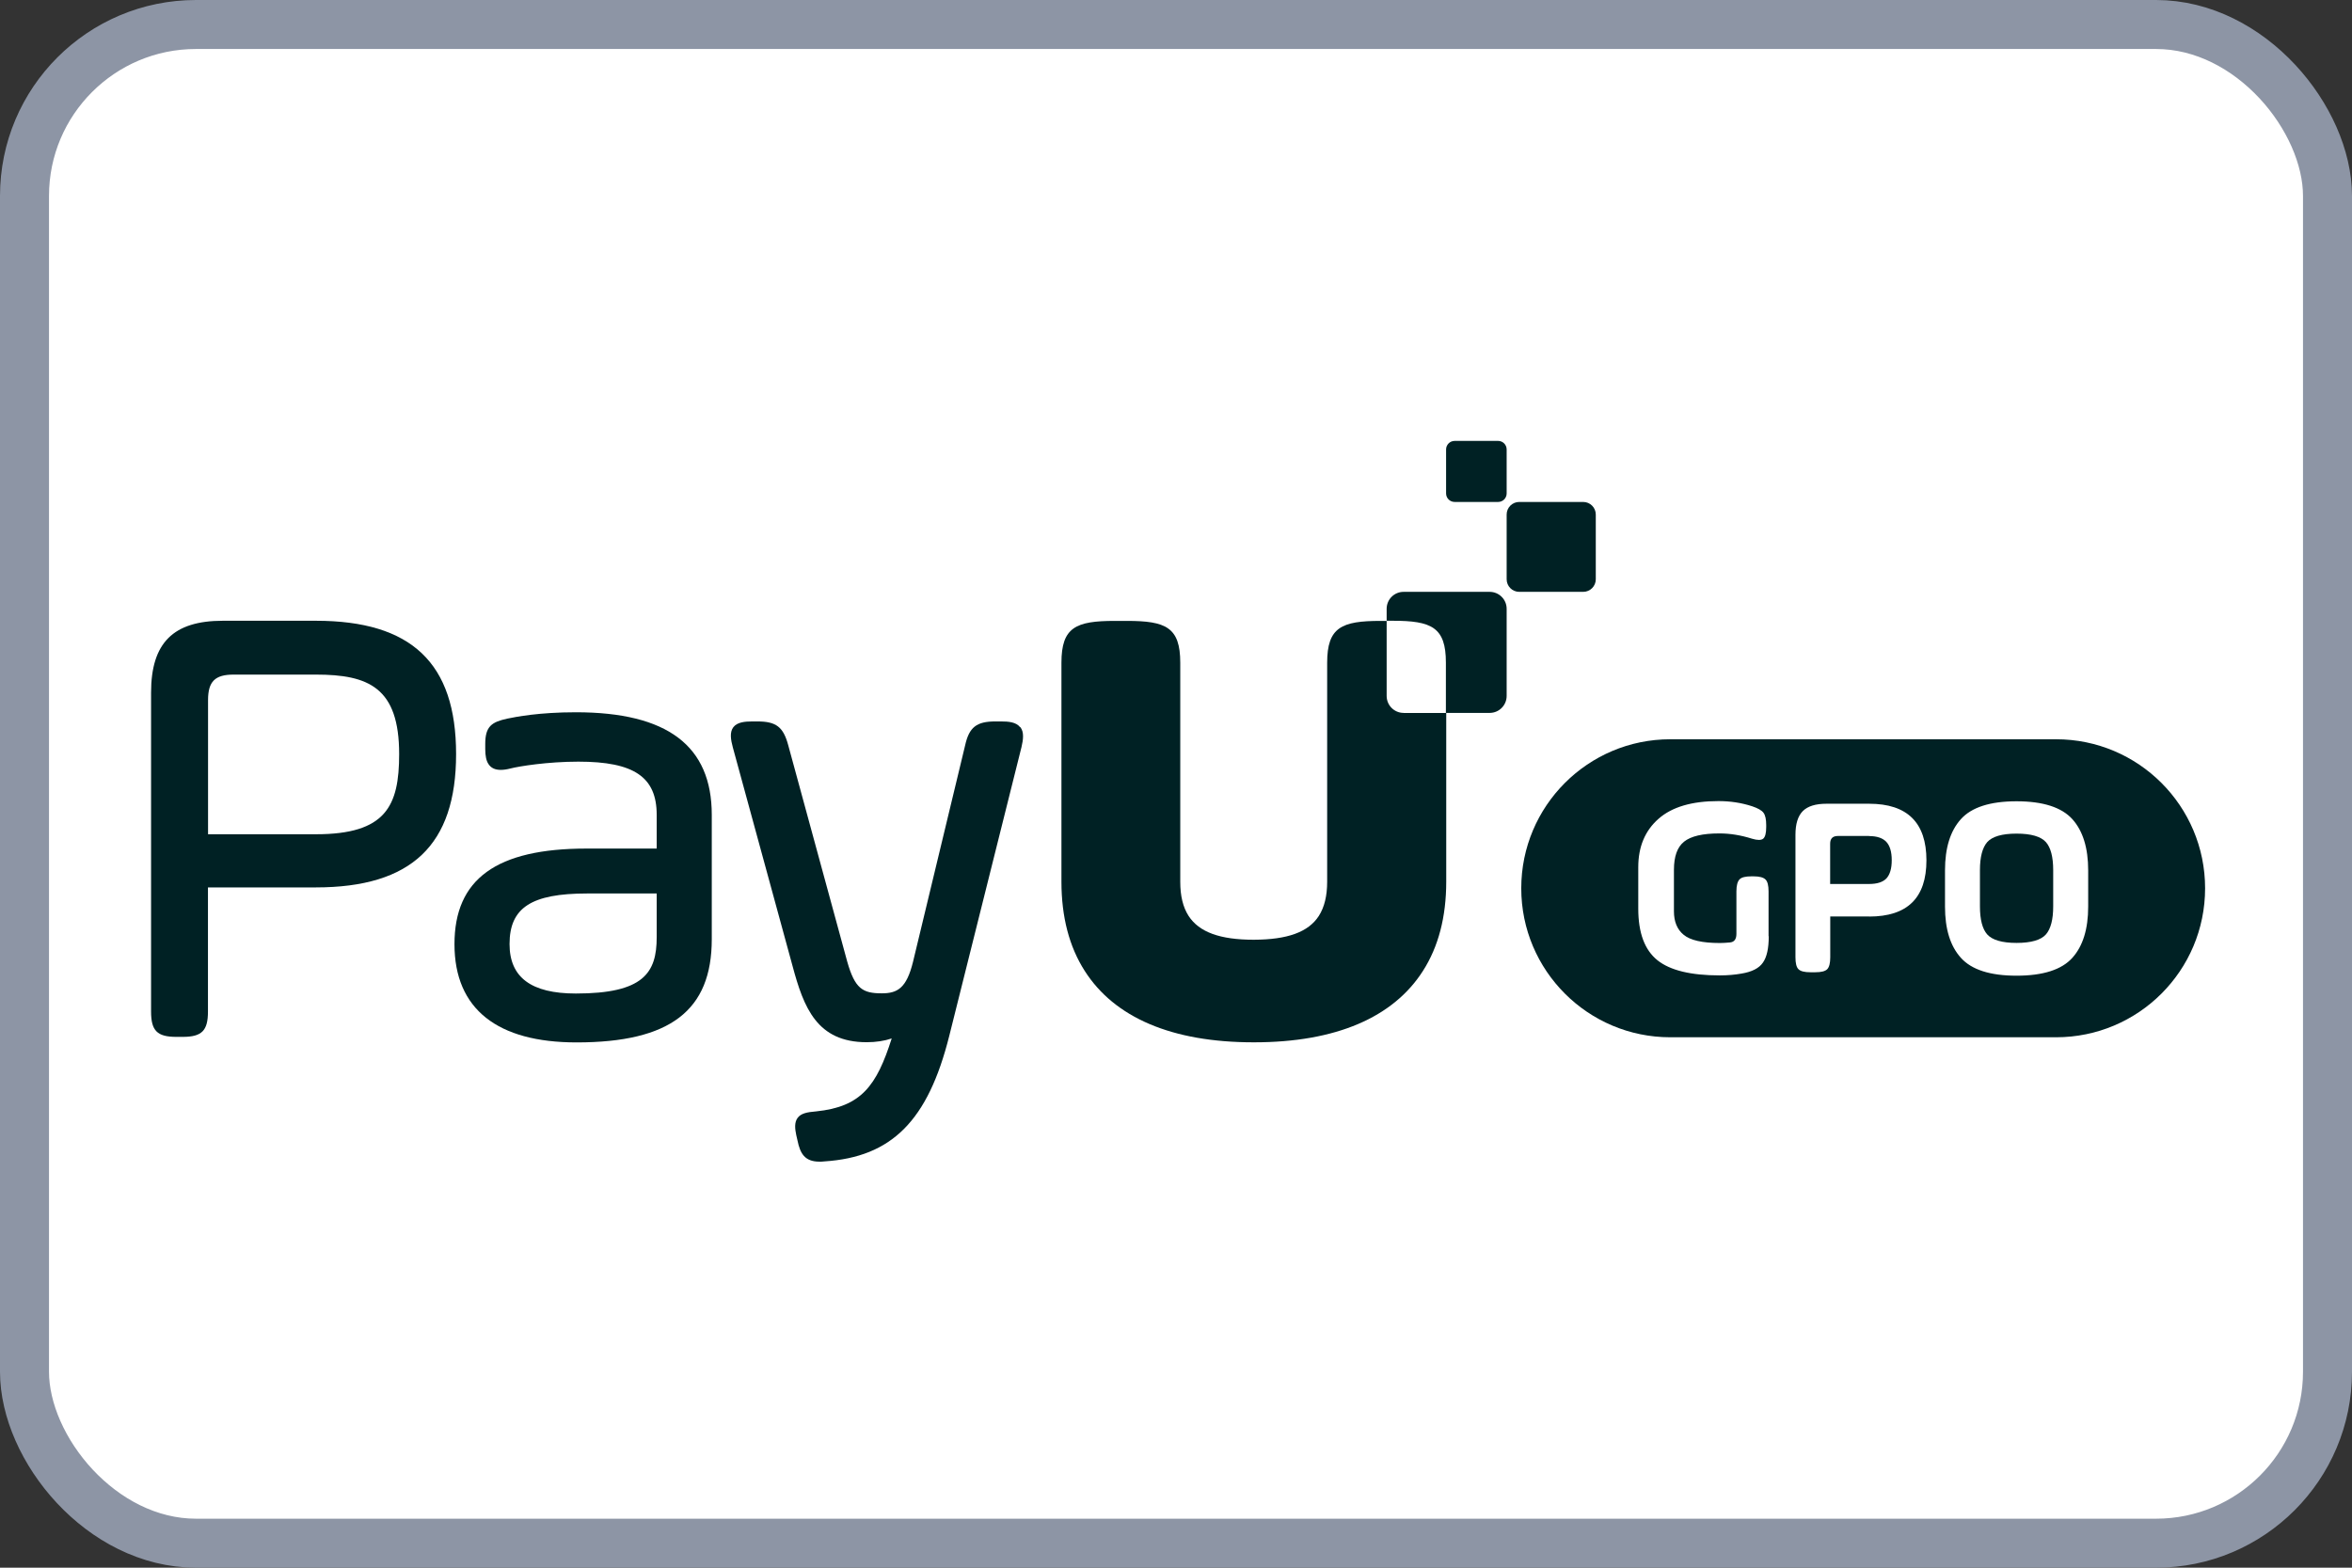
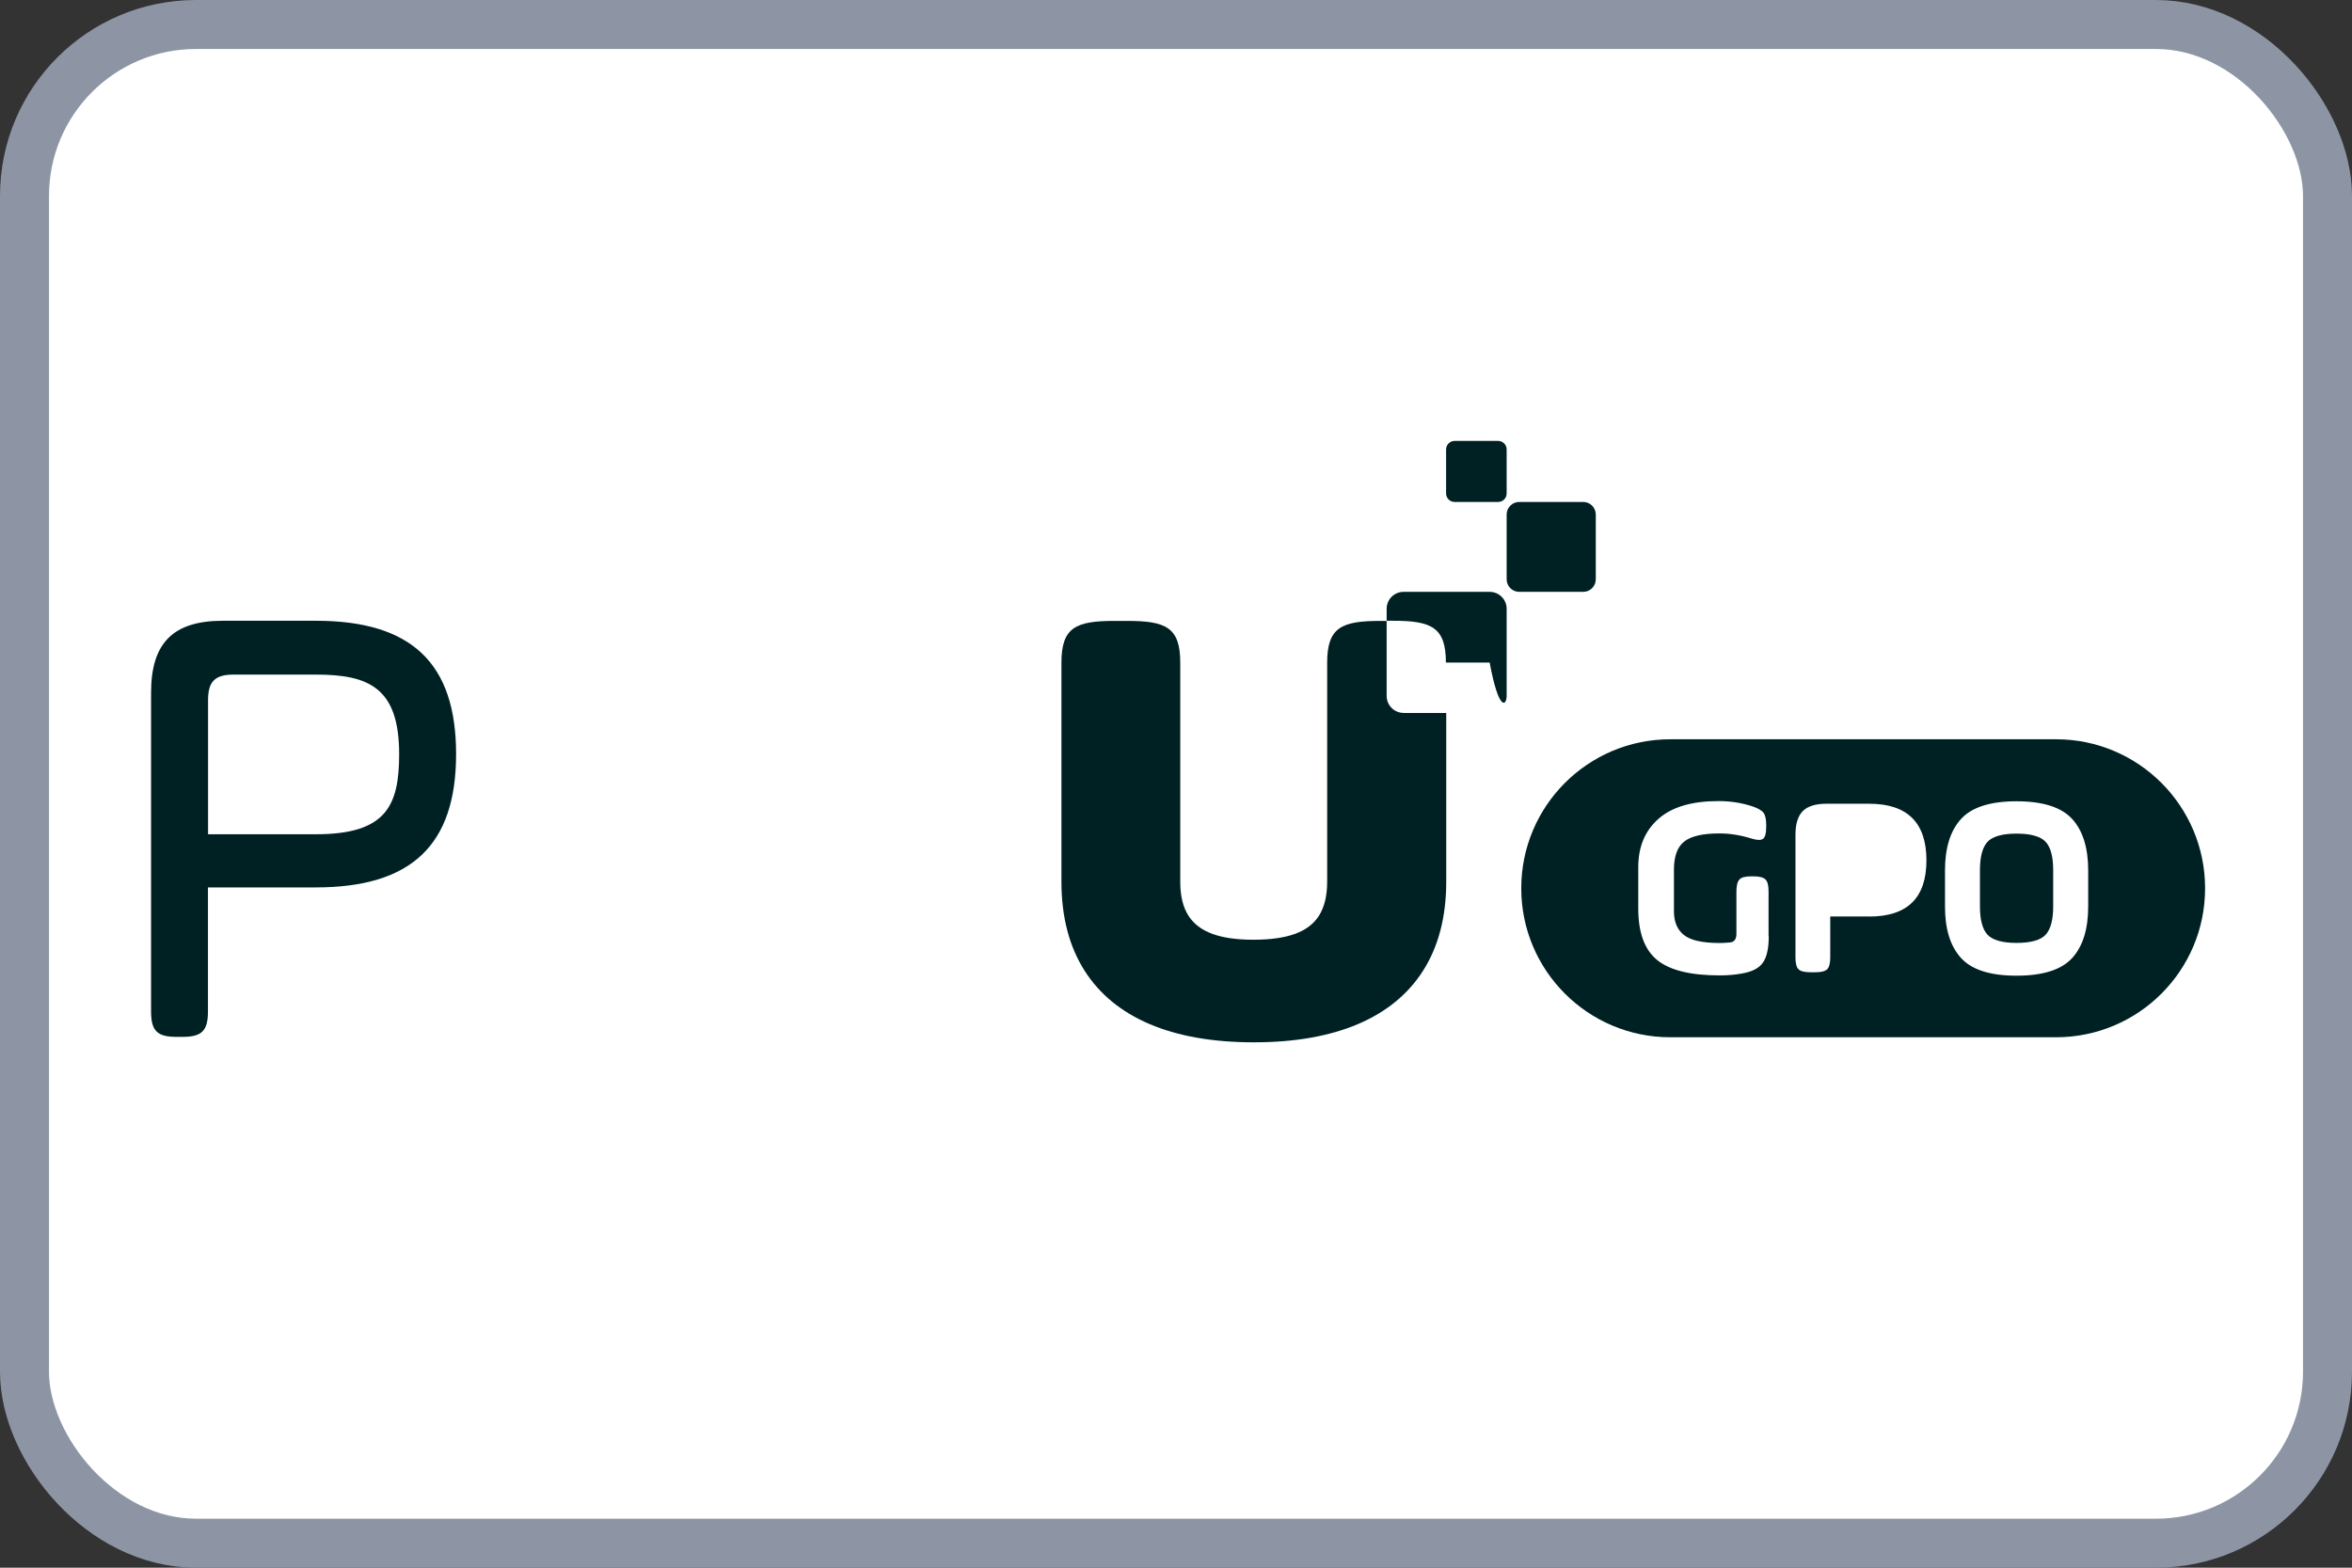
<svg xmlns="http://www.w3.org/2000/svg" width="120" height="80" viewBox="0 0 48 32" fill="none">
  <rect x="0" y="0" width="48" height="32" fill="#333333" stroke="none" />
  <rect x="0.5" y="0.5" width="47" height="31" rx="3.5" fill="white" />
  <rect x="0.5" y="0.5" width="47" height="31" rx="3.5" stroke="#8D95A5" />
  <g clip-path="url(#clip0_10274_640)">
    <path d="M28.645 14.552C28.454 14.552 28.299 14.397 28.299 14.205V12.674H28.173C27.38 12.674 27.085 12.804 27.085 13.528V15.219C27.085 15.219 27.085 15.225 27.085 15.229V15.6C27.085 15.613 27.085 15.624 27.085 15.637V17.999C27.085 18.286 27.029 18.517 26.915 18.696C26.7 19.029 26.27 19.18 25.586 19.182C24.902 19.182 24.473 19.029 24.257 18.696C24.142 18.517 24.087 18.288 24.087 17.999V15.637C24.087 15.624 24.087 15.611 24.087 15.6V15.229C24.087 15.229 24.087 15.223 24.087 15.219V13.528C24.087 12.804 23.793 12.674 23 12.674H22.749C21.956 12.674 21.662 12.804 21.662 13.528V17.999C21.662 18.718 21.823 19.328 22.137 19.818C22.743 20.77 23.915 21.276 25.582 21.276C25.582 21.276 25.586 21.276 25.588 21.276C25.591 21.276 25.593 21.276 25.595 21.276C27.262 21.276 28.434 20.768 29.04 19.818C29.354 19.328 29.515 18.718 29.515 17.999V14.554H28.652L28.645 14.552Z" fill="#002124" />
    <path d="M32.31 10.246H31.005C30.863 10.246 30.748 10.361 30.748 10.503V11.824C30.748 11.966 30.863 12.081 31.005 12.081H32.31C32.452 12.081 32.567 11.966 32.567 11.824V10.503C32.567 10.361 32.452 10.246 32.31 10.246Z" fill="#002124" />
    <path d="M30.574 9H29.687C29.59 9 29.512 9.078 29.512 9.174V10.072C29.512 10.168 29.59 10.246 29.687 10.246H30.574C30.67 10.246 30.748 10.168 30.748 10.072V9.174C30.748 9.078 30.67 9 30.574 9Z" fill="#002124" />
    <path d="M6.447 12.671H4.549C3.536 12.671 3.083 13.122 3.083 14.138V20.648C3.083 21.041 3.209 21.165 3.599 21.165H3.728C4.12 21.165 4.244 21.038 4.244 20.648V18.114H6.445C8.397 18.114 9.308 17.249 9.308 15.393C9.308 13.536 8.399 12.671 6.445 12.671H6.447ZM8.146 15.393C8.146 16.454 7.876 17.029 6.447 17.029H4.246V14.29C4.246 13.911 4.388 13.77 4.767 13.77H6.447C7.523 13.77 8.146 14.035 8.146 15.393Z" fill="#002124" />
-     <path d="M11.752 14.539C11.001 14.539 10.53 14.632 10.351 14.669C10.036 14.739 9.903 14.824 9.903 15.186V15.288C9.903 15.43 9.924 15.528 9.968 15.595C10.02 15.676 10.103 15.715 10.219 15.715C10.273 15.715 10.338 15.707 10.415 15.687C10.595 15.641 11.173 15.547 11.805 15.547C12.94 15.547 13.402 15.861 13.402 16.633V17.321H11.97C10.131 17.321 9.275 17.942 9.275 19.273C9.275 20.605 10.16 21.278 11.766 21.278C13.674 21.278 14.526 20.629 14.526 19.171V16.633C14.526 15.223 13.62 14.539 11.752 14.539ZM13.402 18.238V19.132C13.402 19.86 13.132 20.28 11.752 20.28C10.842 20.28 10.399 19.951 10.399 19.271C10.399 18.528 10.844 18.238 11.983 18.238H13.402Z" fill="#002124" />
-     <path d="M20.817 14.842C20.736 14.739 20.581 14.726 20.429 14.726H20.313C19.93 14.726 19.779 14.844 19.697 15.212L18.633 19.633C18.5 20.175 18.313 20.276 17.995 20.276C17.605 20.276 17.448 20.182 17.291 19.631L16.086 15.21C15.986 14.839 15.84 14.726 15.457 14.726H15.354C15.2 14.726 15.045 14.741 14.966 14.844C14.888 14.946 14.914 15.101 14.955 15.253L16.173 19.713C16.402 20.568 16.672 21.274 17.688 21.274C17.877 21.274 18.052 21.247 18.198 21.197C17.89 22.165 17.577 22.592 16.655 22.686C16.468 22.701 16.346 22.727 16.278 22.818C16.208 22.912 16.224 23.047 16.25 23.169L16.276 23.282C16.33 23.546 16.424 23.712 16.723 23.712C16.753 23.712 16.788 23.712 16.823 23.707C18.2 23.618 18.938 22.875 19.372 21.147L20.847 15.249C20.882 15.099 20.904 14.944 20.823 14.842H20.817Z" fill="#002124" />
-     <path d="M30.401 12.081H28.645C28.453 12.081 28.299 12.236 28.299 12.427V12.671H28.421C29.214 12.671 29.508 12.802 29.508 13.525V14.552H30.401C30.593 14.552 30.748 14.397 30.748 14.205V12.427C30.748 12.236 30.593 12.081 30.401 12.081Z" fill="#002124" />
+     <path d="M30.401 12.081H28.645C28.453 12.081 28.299 12.236 28.299 12.427V12.671H28.421C29.214 12.671 29.508 12.802 29.508 13.525H30.401C30.593 14.552 30.748 14.397 30.748 14.205V12.427C30.748 12.236 30.593 12.081 30.401 12.081Z" fill="#002124" />
    <path d="M41.154 17.016C40.858 17.016 40.658 17.075 40.555 17.19C40.457 17.304 40.407 17.493 40.407 17.761V18.502C40.407 18.77 40.457 18.962 40.555 19.073C40.658 19.188 40.858 19.247 41.154 19.247C41.451 19.247 41.653 19.188 41.754 19.073C41.852 18.96 41.902 18.77 41.902 18.502V17.761C41.902 17.493 41.852 17.302 41.754 17.19C41.651 17.075 41.451 17.016 41.154 17.016Z" fill="#002124" />
-     <path d="M38.145 17.064H37.509C37.402 17.064 37.35 17.116 37.35 17.223V18.044H38.145C38.311 18.044 38.428 18.005 38.5 17.929C38.57 17.851 38.607 17.729 38.607 17.559C38.607 17.389 38.57 17.265 38.498 17.186C38.426 17.108 38.309 17.066 38.145 17.066V17.064Z" fill="#002124" />
    <path d="M41.96 15.09H34.088C32.408 15.09 31.046 16.452 31.046 18.132C31.046 19.812 32.408 21.173 34.088 21.173H41.96C43.64 21.173 45.002 19.812 45.002 18.132C45.002 16.452 43.64 15.09 41.96 15.09ZM36.097 19.11C36.097 19.356 36.058 19.537 35.977 19.65C35.899 19.764 35.753 19.838 35.541 19.873C35.406 19.897 35.258 19.91 35.097 19.91C34.506 19.91 34.084 19.807 33.827 19.602C33.565 19.393 33.434 19.042 33.434 18.548V17.7C33.434 17.284 33.572 16.955 33.848 16.713C34.123 16.471 34.53 16.352 35.071 16.352C35.31 16.352 35.539 16.386 35.759 16.458C35.875 16.497 35.953 16.541 35.99 16.591C36.027 16.641 36.045 16.724 36.045 16.84V16.881C36.045 17.005 36.025 17.084 35.984 17.119C35.942 17.153 35.866 17.153 35.753 17.119C35.531 17.049 35.31 17.012 35.09 17.012C34.748 17.012 34.509 17.068 34.369 17.18C34.23 17.291 34.162 17.482 34.162 17.755V18.602C34.162 18.811 34.227 18.971 34.358 19.079C34.493 19.193 34.74 19.249 35.099 19.249C35.156 19.249 35.223 19.245 35.3 19.238C35.391 19.232 35.437 19.173 35.437 19.064V18.195C35.437 18.075 35.459 17.994 35.5 17.951C35.541 17.907 35.624 17.888 35.744 17.888H35.785C35.905 17.888 35.986 17.909 36.029 17.951C36.073 17.992 36.093 18.075 36.093 18.195V19.11H36.097ZM38.147 18.707H37.352V19.539C37.352 19.659 37.332 19.74 37.291 19.783C37.25 19.825 37.169 19.846 37.045 19.846H36.949C36.825 19.846 36.744 19.825 36.703 19.783C36.661 19.742 36.642 19.659 36.642 19.539V17.04C36.642 16.818 36.692 16.657 36.792 16.556C36.892 16.456 37.053 16.406 37.276 16.406H38.145C38.925 16.406 39.315 16.792 39.315 17.561C39.315 18.33 38.925 18.709 38.145 18.709L38.147 18.707ZM42.616 18.506C42.616 18.962 42.509 19.31 42.294 19.55C42.076 19.794 41.695 19.916 41.154 19.916C40.614 19.916 40.235 19.794 40.017 19.55C39.801 19.31 39.694 18.962 39.694 18.506V17.766C39.694 17.31 39.801 16.962 40.017 16.722C40.235 16.478 40.616 16.356 41.154 16.356C41.692 16.356 42.074 16.478 42.294 16.722C42.509 16.962 42.616 17.31 42.616 17.766V18.506Z" fill="#002124" />
  </g>
  <defs>
    <clipPath id="clip0_10274_640">
      <rect width="42" height="14.823" fill="white" transform="translate(3 9)" />
    </clipPath>
  </defs>
</svg>